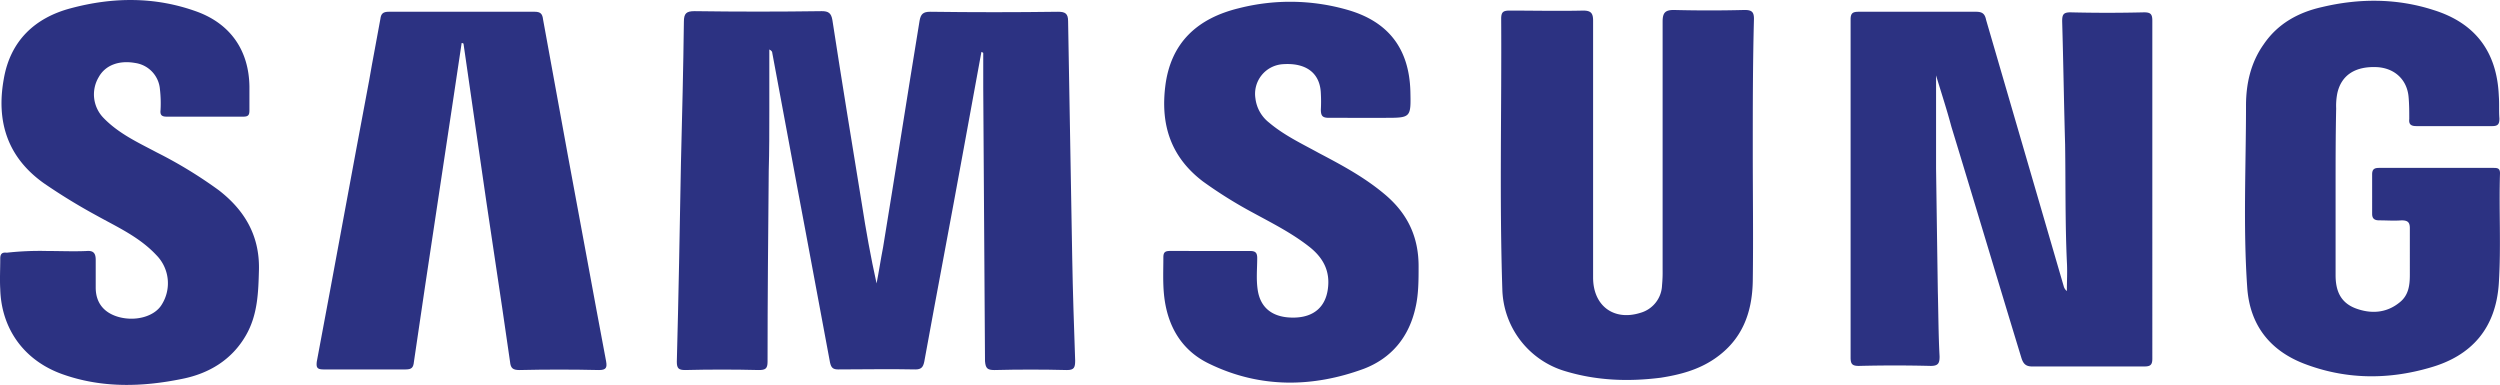
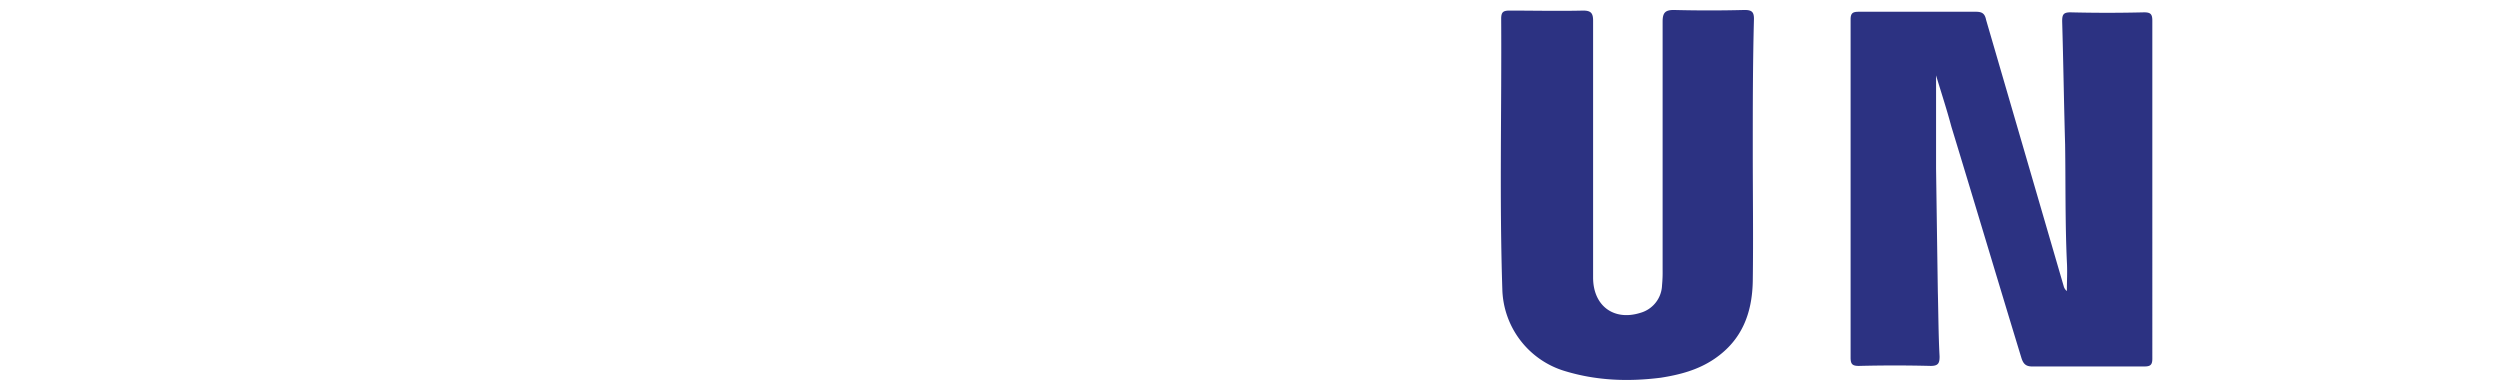
<svg xmlns="http://www.w3.org/2000/svg" id="Layer_1" data-name="Layer 1" viewBox="0 0 909.77 140.09">
  <defs>
    <style>.cls-1{fill:#2c3282;}</style>
  </defs>
  <title>SAMSUNG_LOGO</title>
-   <path class="cls-1" d="M362.38,25.29c-2.15,11.79-4.29,23.37-6.44,35.17-4.72,25.95-9.65,51.68-14.37,77.63-.42,1.93-1.07,2.78-3.21,2.78-9.44-.21-18.66,0-28.09,0-1.93,0-2.58-.64-3-2.57l-9-48.25c-4.08-21.44-7.94-42.89-12-64.33,0-.43-.22-.86-1.08-1.29v22.3c0,7.29,0,14.59-.21,21.88-.21,23.16-.43,46.32-.43,69.48,0,2.57-.86,3-3.22,3-9-.22-17.79-.22-26.8,0-2.36,0-3-.64-3-3,.64-24,1.07-48.25,1.5-72.27.43-17.16.86-34.31,1.07-51.47,0-3,.86-3.86,3.86-3.86q23.16.33,46.32,0c2.36,0,3.43.65,3.86,3.22,3.43,22.3,7.08,44.6,10.72,66.91,1.5,9.65,3.22,19.3,5.36,28.95.86-4.29,1.51-8.8,2.36-13.09,4.51-27.44,8.8-55.11,13.3-82.56.43-2.36,1.29-3.21,3.86-3.21,15.44.21,31.09.21,46.53,0,2.58,0,3.65.64,3.65,3.43.43,28.73,1.07,57.47,1.5,86.2.21,12.44.64,24.88,1.07,37.32,0,2.57-.43,3.43-3,3.43q-13.19-.33-26.38,0c-2.57,0-3.21-.64-3.43-3.22-.21-33-.43-66.26-.64-99.29V25.72C363,25.5,362.59,25.5,362.38,25.29Z" transform="translate(-5.23 -6.43)" />
  <path class="cls-1" d="M709.78,33.87V67.75c.21,14.8.42,29.81.64,44.6.21,7.94.21,15.87.64,23.81,0,2.36-.43,3.43-3.21,3.43-8.8-.22-17.37-.22-26.17,0-2.36,0-3-.65-3-3V13.49c0-2.35.86-2.78,3-2.78h42.68c2.36,0,3.21.85,3.64,3q14.16,48.57,28.31,97.14a3.34,3.34,0,0,0,1.07,1.5c0-3.64.22-7.07,0-10.72-.64-14.15-.43-28.52-.64-42.67-.43-15-.64-30-1.07-44.82,0-2.36.43-3.22,3-3.22,9,.22,17.8.22,26.81,0,2.35,0,3,.64,3,3V137c0,2.36-.86,2.79-3,2.79H744.73c-2.36,0-3.22-1.07-3.86-3-8.58-28.09-16.94-56.18-25.52-84.28C713.64,46.09,711.71,40.3,709.78,33.87Z" transform="translate(-5.23 -6.43)" />
  <path class="cls-1" d="M643.08,61.53c0,15.65.22,31.52,0,47.18-.21,11.58-3.86,21.44-13.94,28.3-6,4.08-12.65,5.79-19.51,6.87-11.79,1.5-23.37,1.07-34.74-2.36a31.93,31.93,0,0,1-22.95-29.81c-1.07-32.81-.21-65.62-.42-98.43,0-2.36.64-3,3-3,9,0,17.8.21,26.8,0,2.79,0,3.65.86,3.65,3.64v93.5c0,10.29,7.5,15.87,17.15,12.87a10.81,10.81,0,0,0,7.94-10.08,49.57,49.57,0,0,0,.21-5.58V14.35c0-3.21.86-4.29,4.08-4.29q12.87.33,25.73,0c2.57,0,3.43.65,3.43,3.22-.43,16.3-.43,32.38-.43,48.25Z" transform="translate(-5.23 -6.43)" />
-   <path class="cls-1" d="M855.17,75.9v30.66c0,5.58,1.72,9.87,7.08,12,5.57,2.15,11.36,1.93,16.29-2.14,3.22-2.58,3.65-6.22,3.65-10.08V89.41c0-2.15-.86-2.79-3-2.79-2.79.21-5.36,0-8.15,0-1.72,0-2.57-.64-2.57-2.36V69.89c0-1.93.85-2.36,2.57-2.36h41.39c1.5,0,2.57,0,2.57,1.93-.43,13.3.43,26.6-.43,40.11-1.07,16.29-9.86,26.37-25.09,30.66-15.44,4.5-30.88,4.29-45.89-1.5-12.65-4.93-19.73-14.37-20.59-27.88-1.5-21.87-.43-44-.43-66,0-7.93,1.72-15.65,6.44-22.3C834.15,15,841.66,10.92,850.24,9c13.51-3.22,27.23-3.22,40.53,1.07,15.22,4.72,23.16,15.23,23.8,31.31.22,2.79,0,5.36.22,8.15,0,1.93-.43,2.79-2.58,2.79H884.55c-1.93,0-2.79-.64-2.57-2.57,0-2.58,0-5.15-.22-7.72-.43-6.44-4.93-10.73-11.36-11.16-7.94-.42-13.09,2.79-14.59,9.44a23.54,23.54,0,0,0-.43,5.58C855.17,55.74,855.17,65.82,855.17,75.9Z" transform="translate(-5.23 -6.43)" />
-   <path class="cls-1" d="M22.48,97.77c4.72,0,9.65.22,14.37,0,2.57-.21,3.21,1.07,3.21,3.22v10.08c0,5.57,3,9.22,8.37,10.72,6.22,1.71,13.08-.22,15.65-4.5a14.56,14.56,0,0,0-1.93-18C55.93,92.62,47.78,89,40.06,84.69A213.68,213.68,0,0,1,21.19,73.11C7.9,63.67,3.82,50.59,6.61,35.15,9,21.21,18,12.85,31.06,9.42,46.28,5.35,61.72,5.13,77,10.71,89.17,15.21,95.82,24.86,96,37.94v8.58c0,1.5-.21,2.36-2.14,2.36H65.8c-1.72,0-2.36-.65-2.15-2.36A43.88,43.88,0,0,0,63.44,39a10.52,10.52,0,0,0-9-9.65c-6-1.07-10.93.86-13.29,5.15a12.26,12.26,0,0,0,1.71,14.8c5.58,5.79,12.65,9,19.52,12.65A161.15,161.15,0,0,1,84.88,75.68C94.32,83,99.68,92.2,99.47,104.42c-.22,8.36-.43,16.51-4.72,24-5.15,9-13.51,13.94-23.16,15.87-14.58,3-29.38,3.43-43.75-1.72-13.72-4.93-22.09-16.3-22.52-30.88-.21-3.65,0-7.29,0-11.15,0-1.72.65-2.36,2.36-2.15A109.68,109.68,0,0,1,22.48,97.77Z" transform="translate(-5.23 -6.43)" />
-   <path class="cls-1" d="M173.23,22.07c-1.07,7.08-2.14,14.37-3.21,21.45-3.43,22.3-6.65,44.6-10.08,66.9-1.29,9.22-2.79,18.45-4.08,27.67-.21,2.14-.85,2.78-3,2.78h-30c-2.36,0-2.57-.85-2.36-2.78,6.43-34.1,12.65-68.41,19.09-102.51,1.28-7.5,2.78-15,4.07-22.3.22-1.93,1.07-2.57,3-2.57h53.19c2.14,0,2.78.85,3,2.78,3,16.52,6,32.81,9,49.33,4.72,25.09,9.23,50.18,13.94,75.05.43,2.36,0,3.22-2.57,3.22q-14.47-.33-28.95,0c-2.36,0-3.22-.64-3.43-3-3.65-25.74-7.72-51.47-11.37-77.2-1.93-12.87-3.64-25.74-5.57-38.6C173.45,22.07,173.45,22.07,173.23,22.07Z" transform="translate(-5.23 -6.43)" />
-   <path class="cls-1" d="M445.58,97.77h14.58c1.93,0,2.58.64,2.58,2.57,0,3.86-.43,7.72.21,11.8,1.07,6.65,5.79,10.08,13.51,9.86,6.86-.21,11.15-3.86,12-10.5.86-6.44-1.72-11.16-6.43-15-6.44-5.14-13.73-8.79-20.81-12.65A161.6,161.6,0,0,1,443,72.47c-11.58-8.8-15.44-20.38-13.73-34.53,1.93-16.08,11.8-24.87,26.81-28.52a75.45,75.45,0,0,1,39.67.64c14.8,4.29,22.3,14.16,22.73,29.6.22,9.65.22,9.65-9.43,9.65H488.9c-2.36,0-3-.65-3-3a53.25,53.25,0,0,0,0-5.79c-.22-7.5-5.37-11.36-13.94-10.72a10.8,10.8,0,0,0-9.87,12.44A13.13,13.13,0,0,0,467,51c5.58,4.72,12,7.72,18.23,11.15,8.58,4.51,16.94,9,24.45,15.44,7.93,6.87,11.79,15.23,11.79,25.74,0,4.93,0,10.08-1.07,14.79-2.36,10.94-8.79,18.66-18.87,22.52-18.66,6.86-37.74,7.08-56-1.72-10.51-4.93-15.65-14.15-16.73-25.51-.43-4.51-.21-9-.21-13.3,0-1.93.64-2.36,2.57-2.36Z" transform="translate(-5.23 -6.43)" />
</svg>